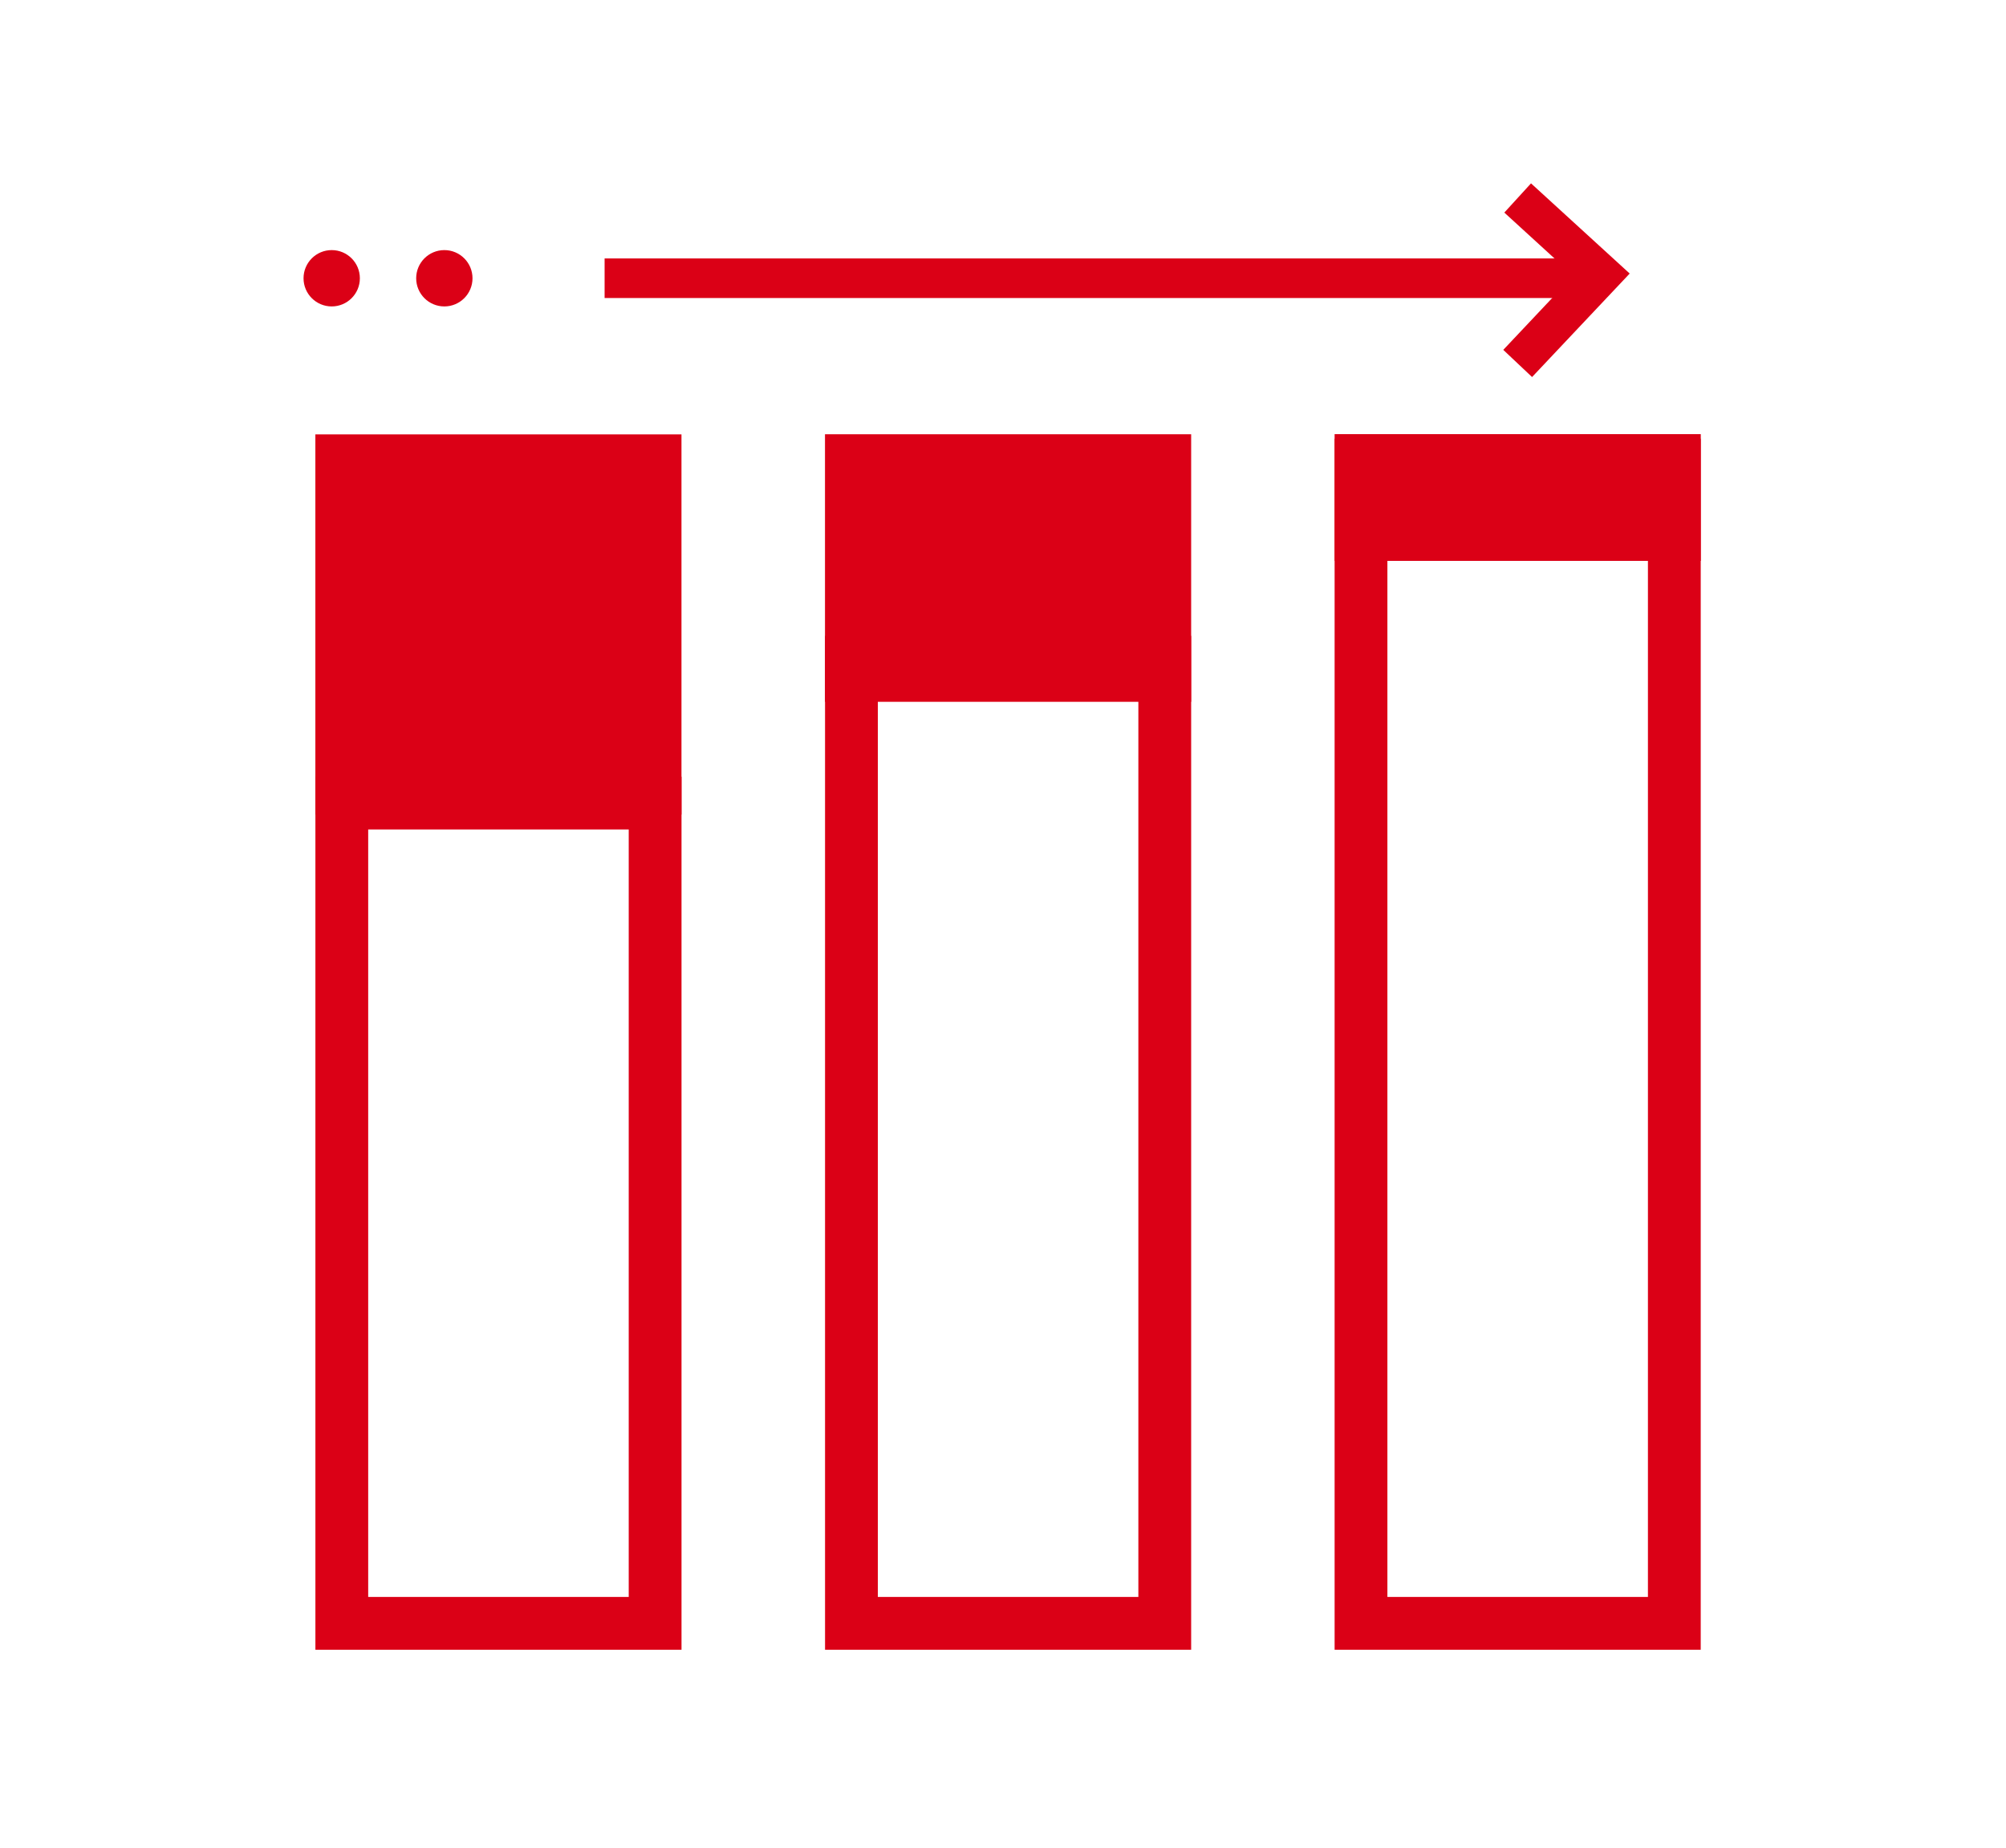
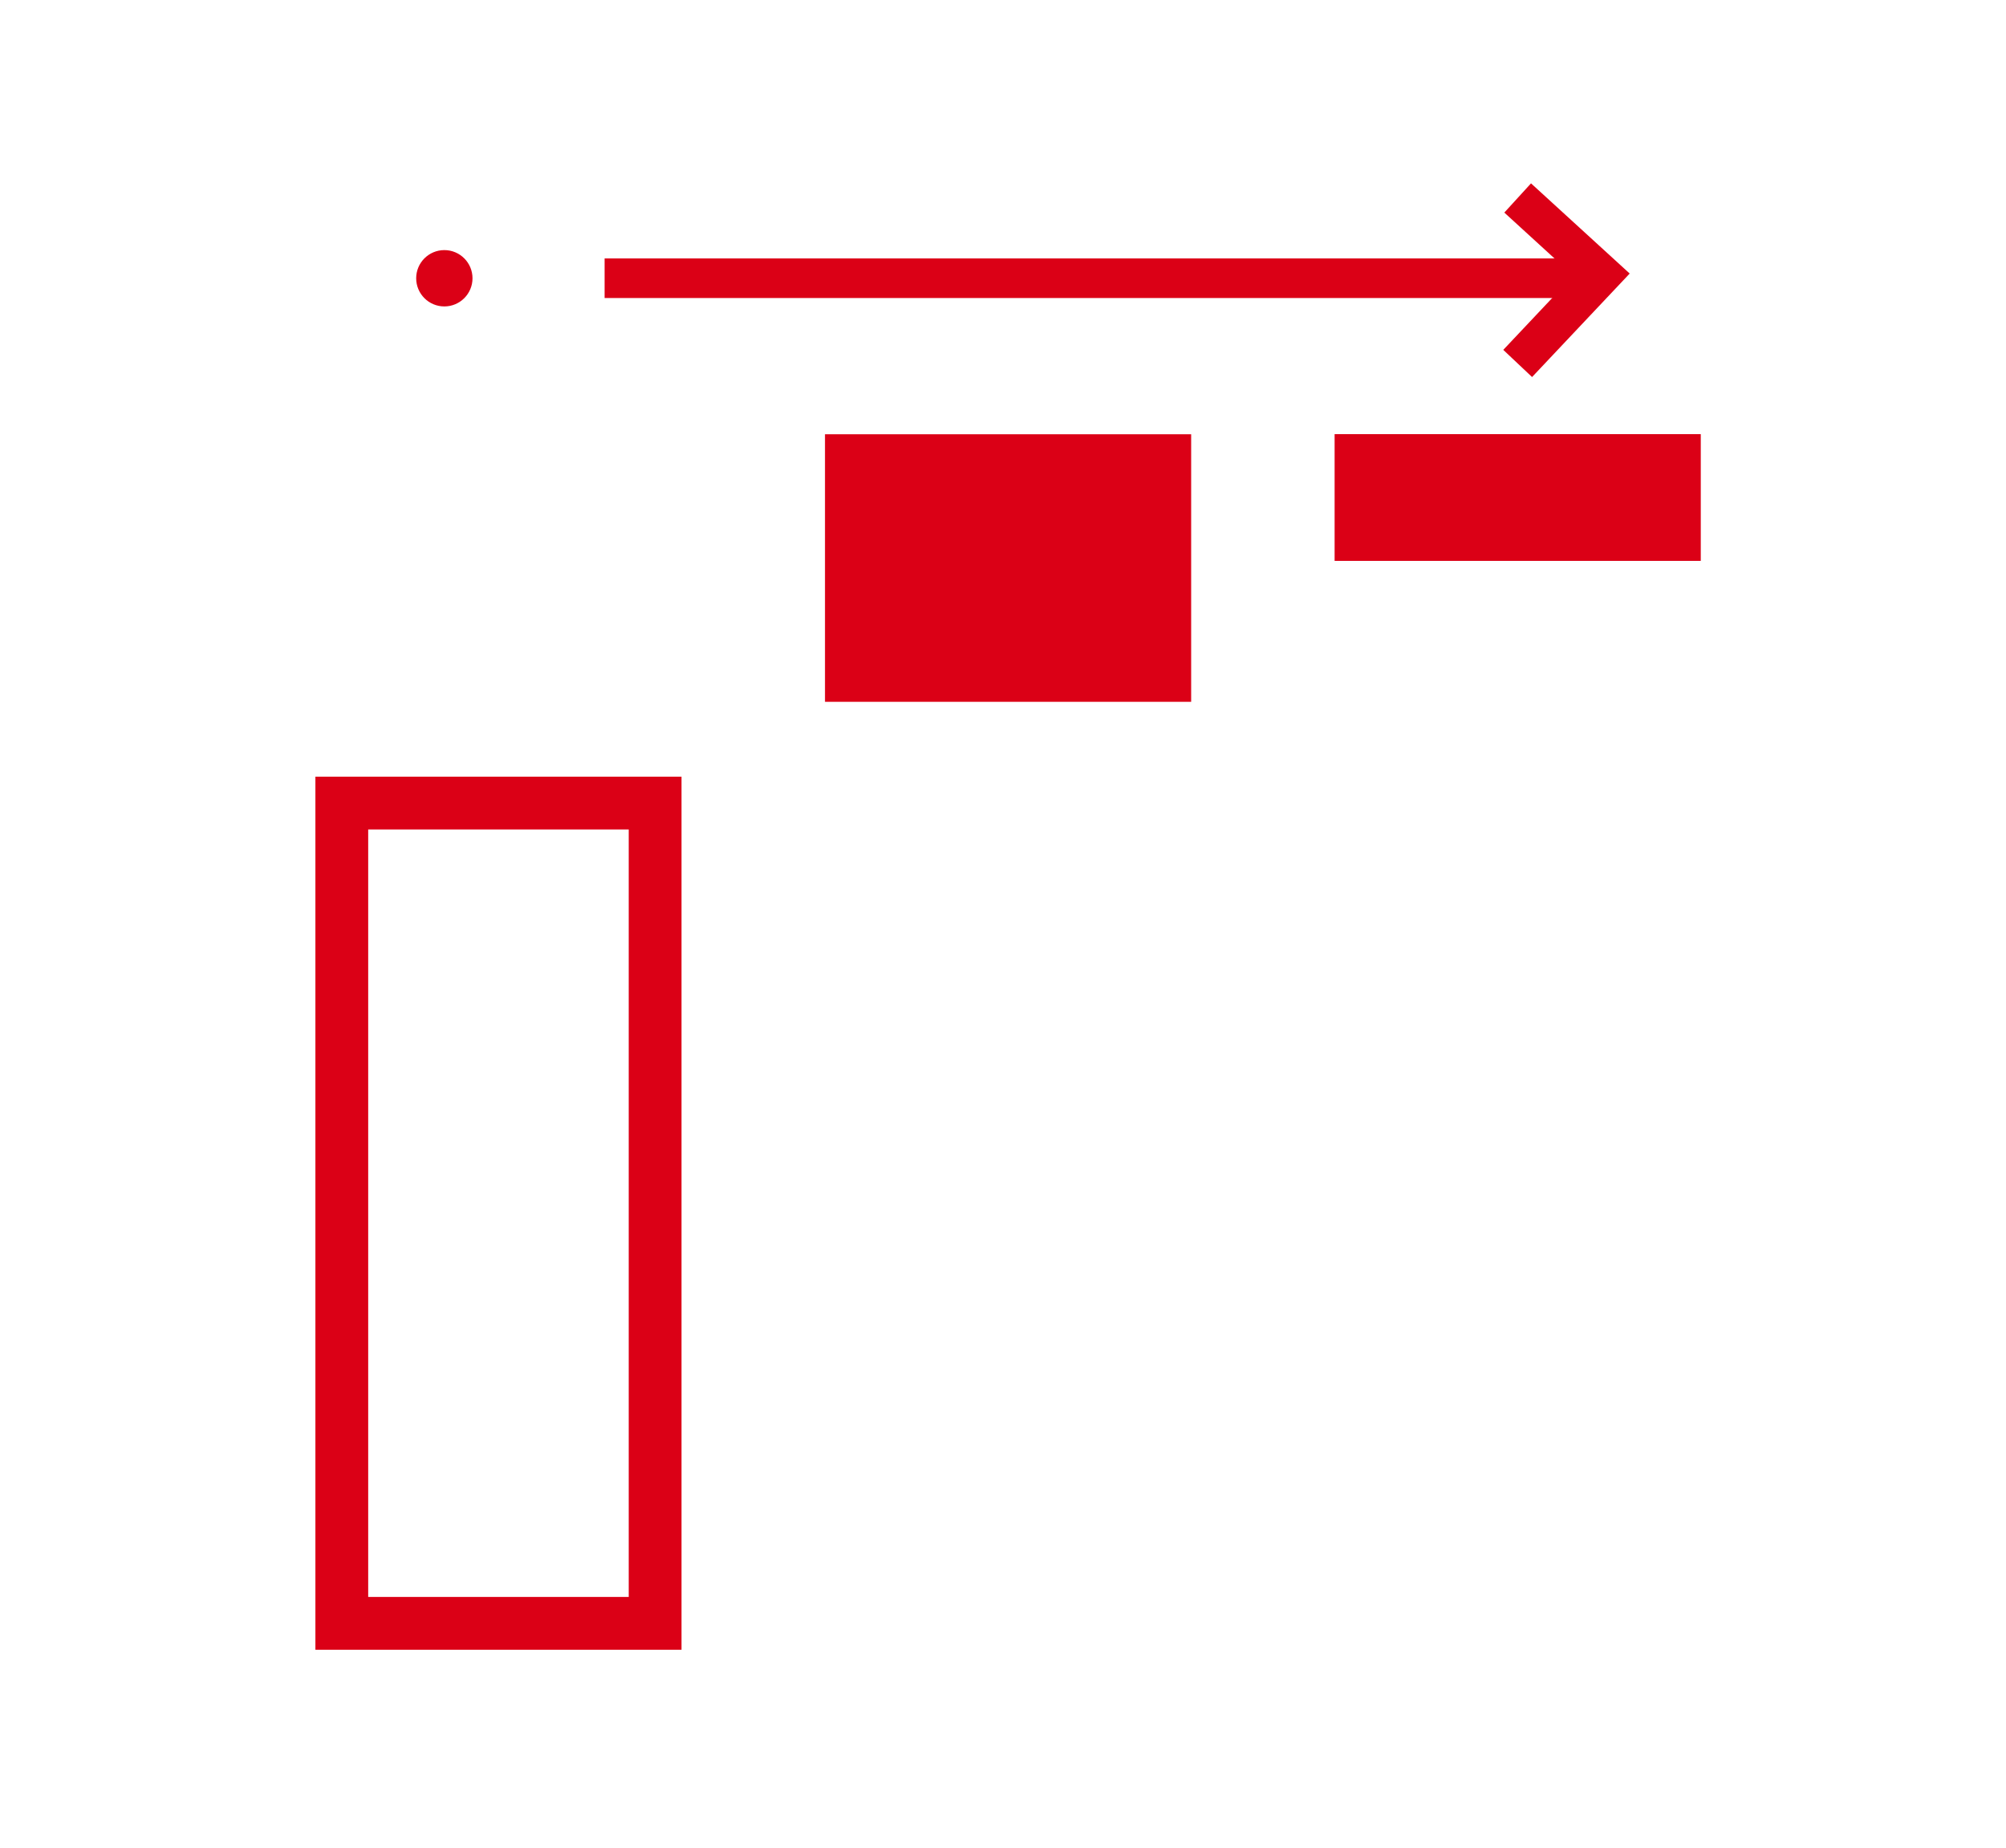
<svg xmlns="http://www.w3.org/2000/svg" width="152" height="140" viewBox="0 0 152 140">
  <g id="icon_19" transform="translate(-652 -663)">
-     <rect id="長方形_959" data-name="長方形 959" width="27.741" height="28.808" transform="translate(675.896 695.913)" fill="#db0016" />
    <rect id="長方形_960" data-name="長方形 960" width="27.745" height="20.272" transform="translate(714.512 695.904)" fill="#db0016" />
    <path id="長方形_946" data-name="長方形 946" d="M4,4V62.152H23.741V4H4M0,0H27.741V66.152H0Z" transform="translate(675.899 721.848)" fill="#db0016" />
-     <path id="長方形_947" data-name="長方形 947" d="M4,4V87.759H23.741V4H4M0,0H27.741V91.759H0Z" transform="translate(753.127 696.241)" fill="#db0016" />
-     <path id="長方形_948" data-name="長方形 948" d="M4,4V72.821H23.741V4H4M0,0H27.741V76.821H0Z" transform="translate(714.516 711.179)" fill="#db0016" />
    <rect id="長方形_961" data-name="長方形 961" width="27.745" height="9.603" transform="translate(753.127 695.895)" fill="#db0016" />
-     <circle id="楕円形_58" data-name="楕円形 58" cx="2.134" cy="2.134" r="2.134" transform="translate(675 681.95)" fill="#db0016" />
    <circle id="楕円形_59" data-name="楕円形 59" cx="2.134" cy="2.134" r="2.134" transform="translate(683.535 681.95)" fill="#db0016" />
    <path id="線_528" data-name="線 528" d="M74.687,1.5H0v-3H74.687Z" transform="translate(697.812 684.083)" fill="#db0016" />
    <path id="パス_559" data-name="パス 559" d="M-15358.985-2102.283l-2.182-2.059,5.306-5.625-5.227-4.777,2.023-2.214,7.477,6.833Z" transform="translate(16127.074 2793.851)" fill="#db0016" />
    <rect id="長方形_1033" data-name="長方形 1033" width="152" height="140" transform="translate(652 663)" fill="none" />
  </g>
</svg>